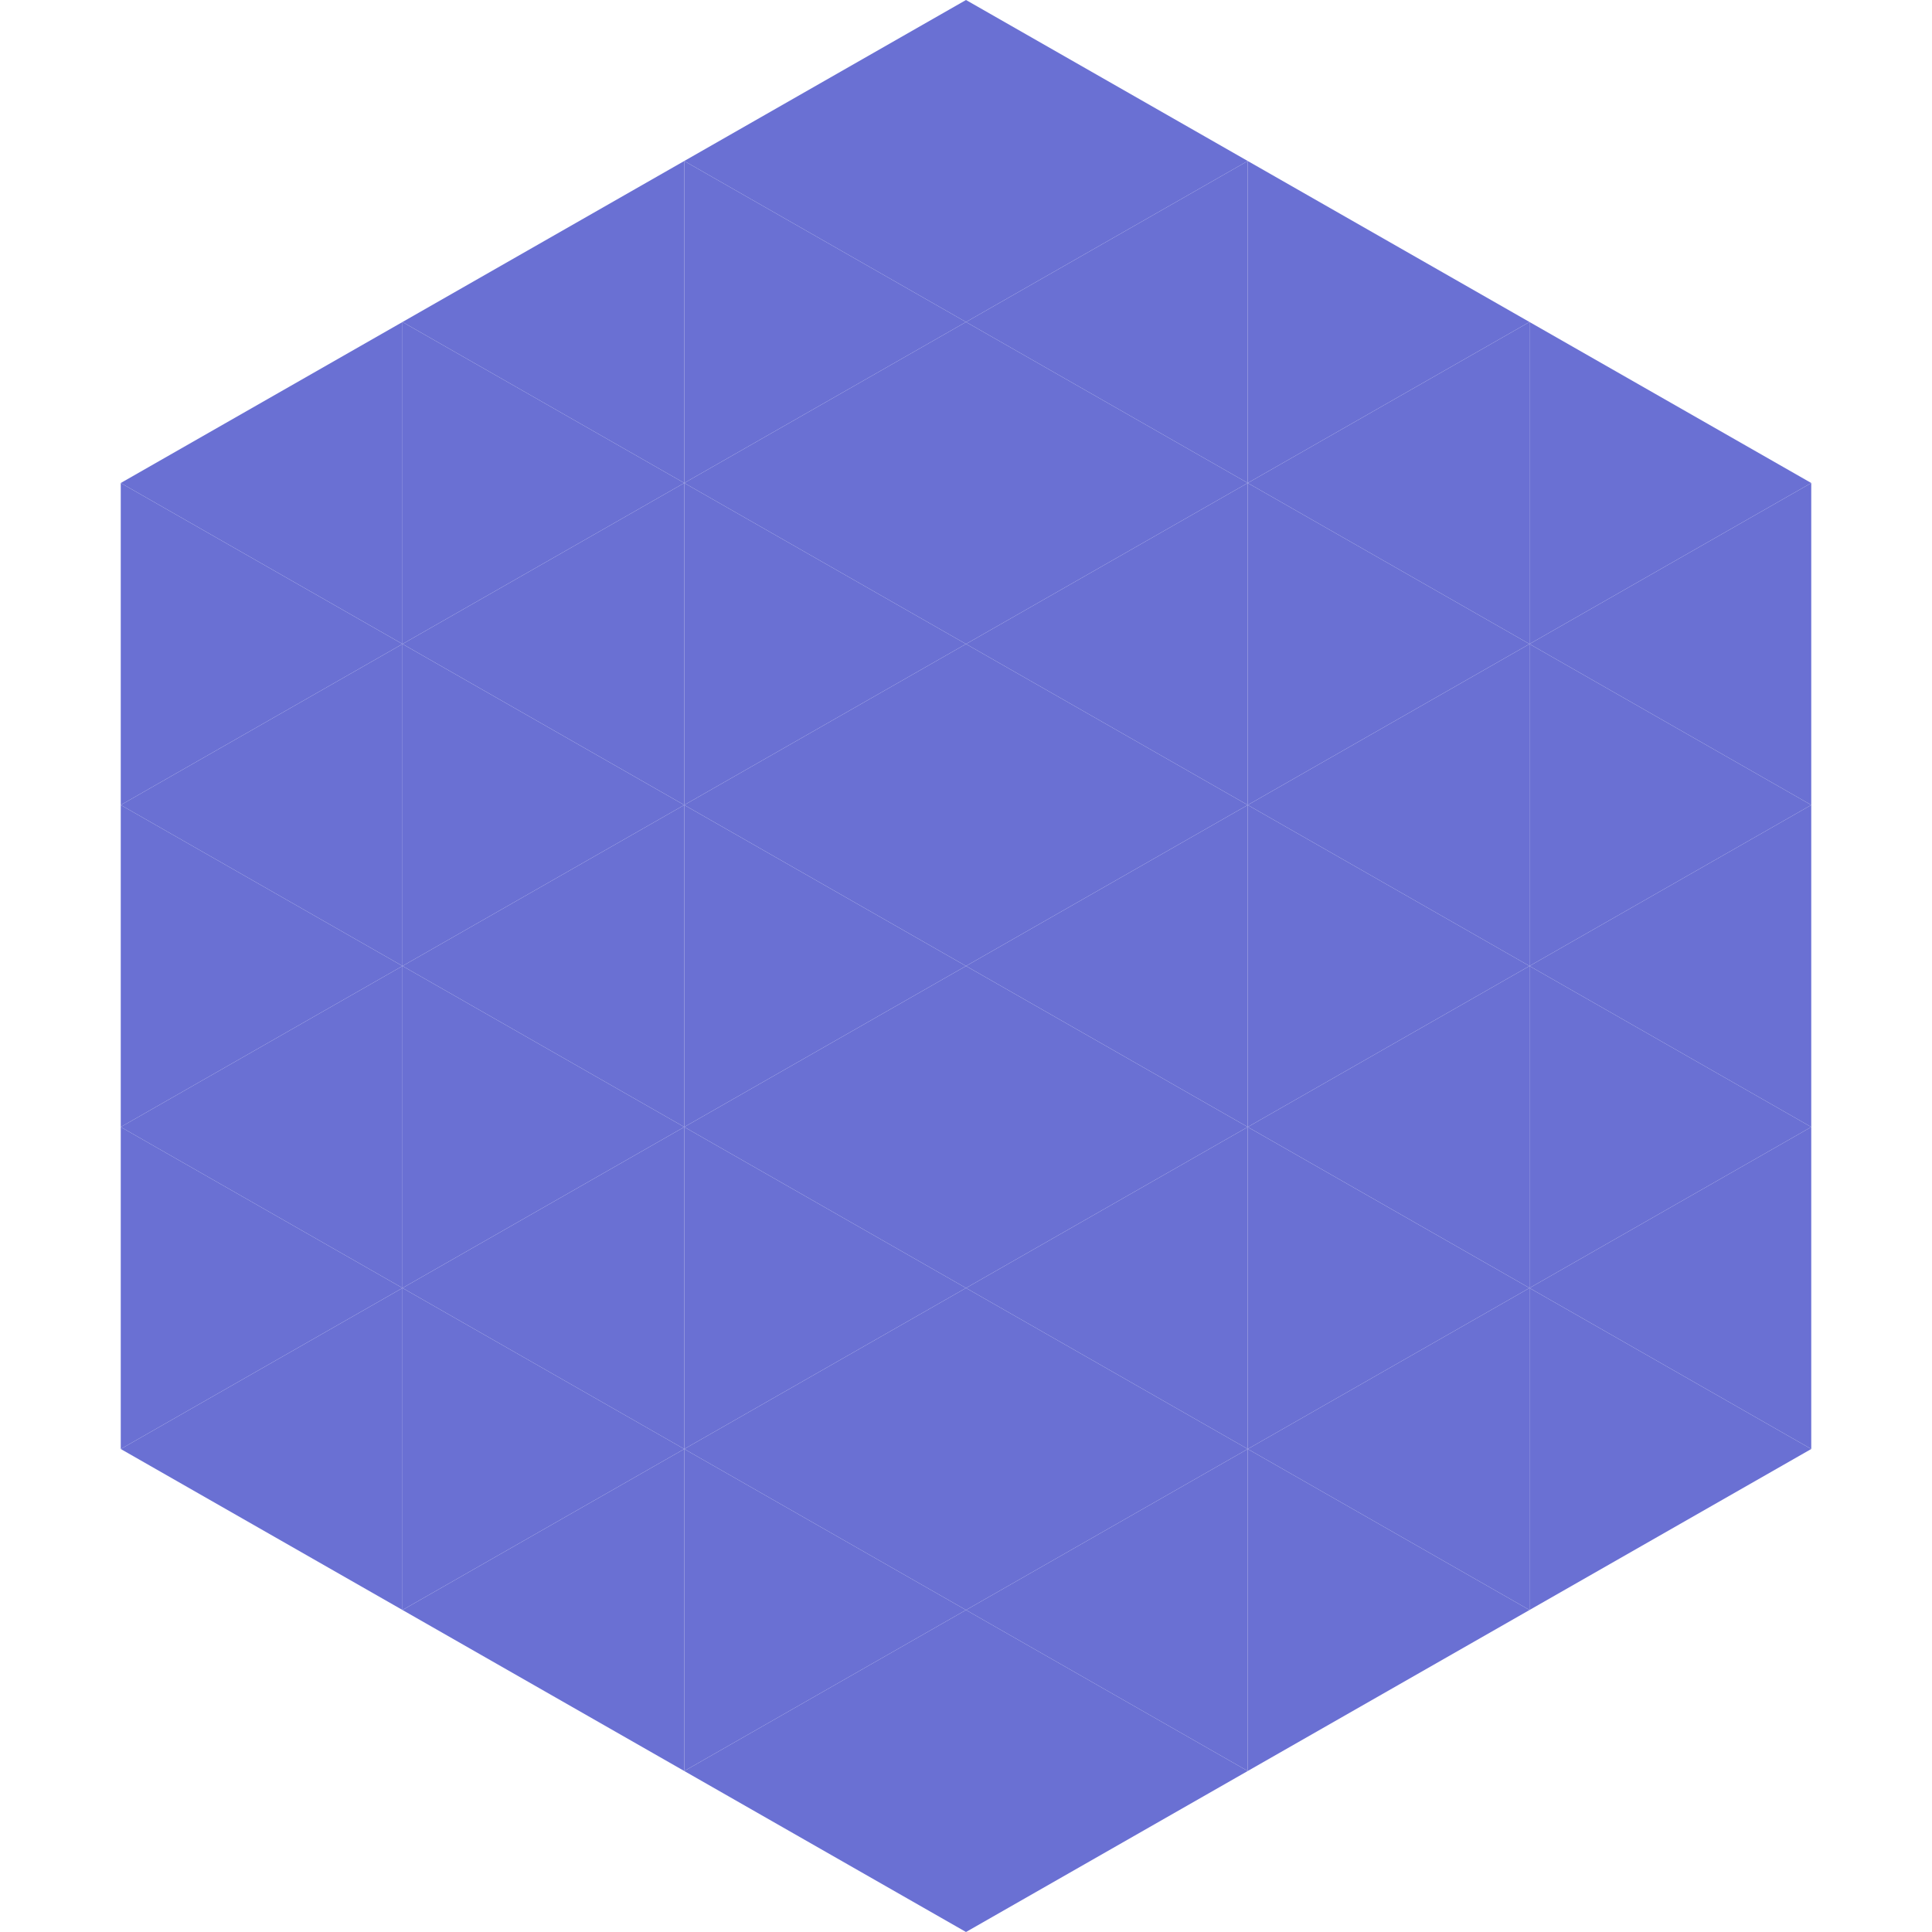
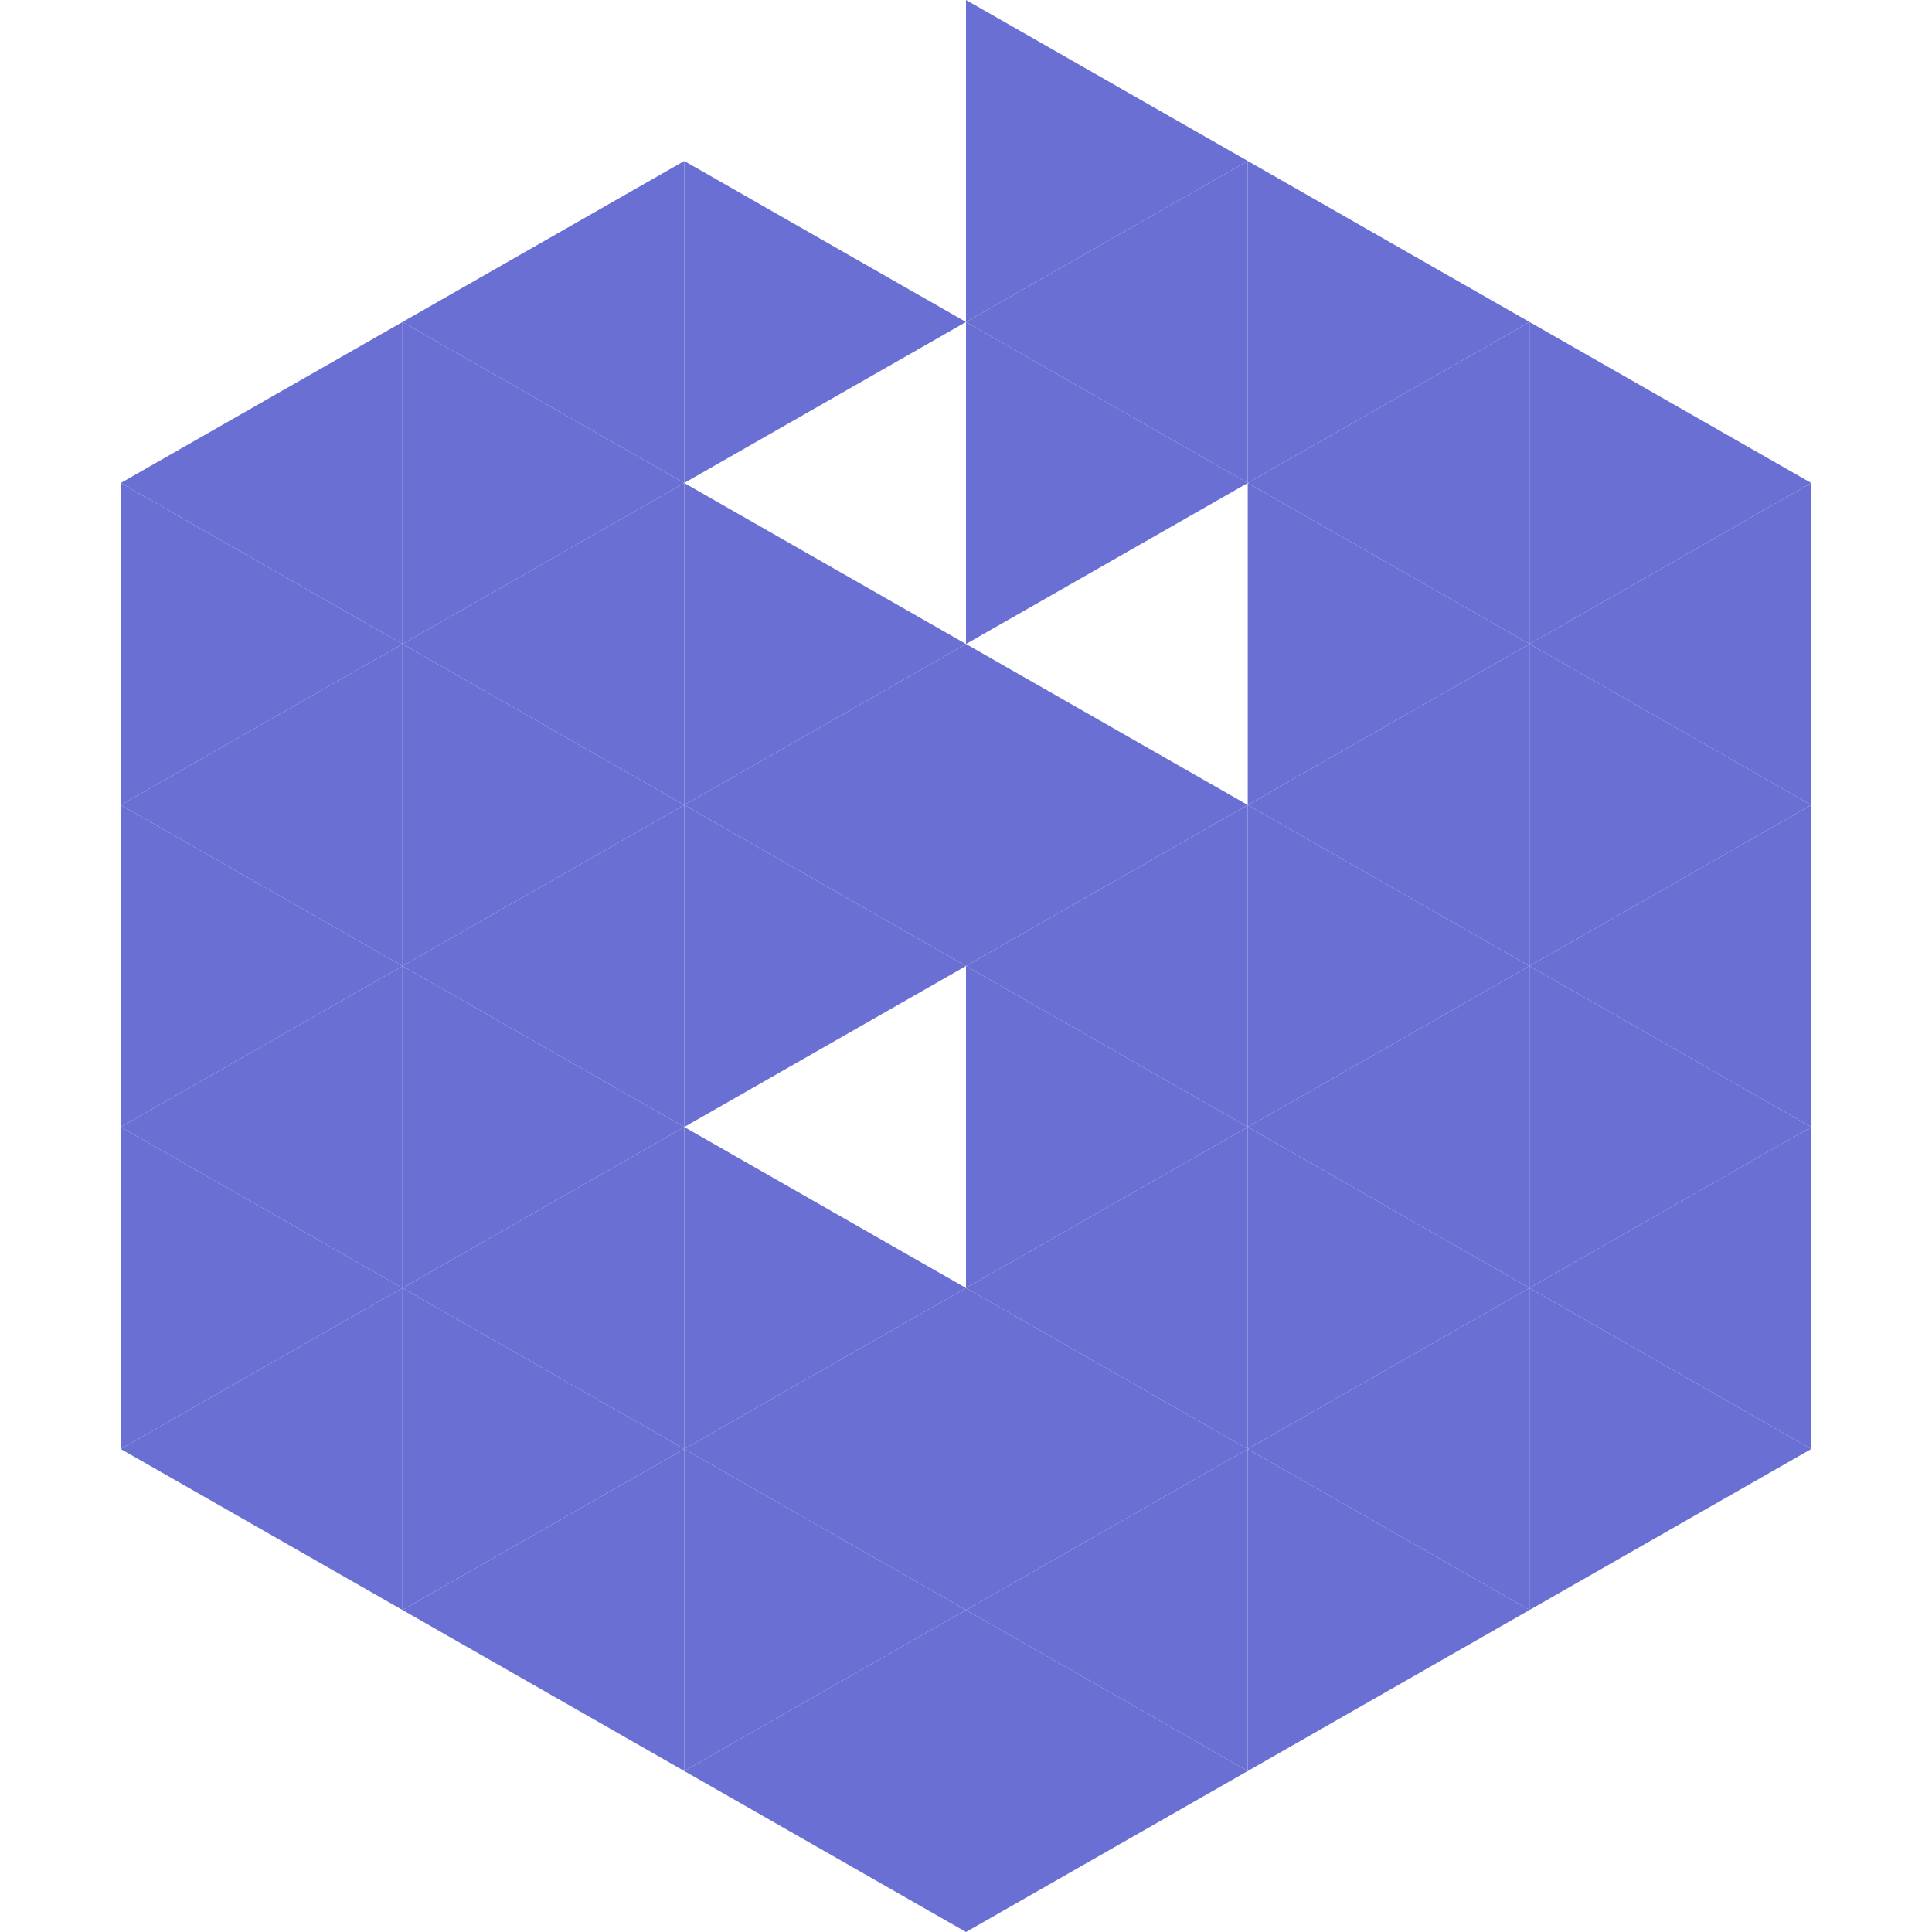
<svg xmlns="http://www.w3.org/2000/svg" width="240" height="240">
  <polygon points="50,40 15,60 50,80" style="fill:rgb(106,112,211)" />
  <polygon points="190,40 225,60 190,80" style="fill:rgb(106,112,211)" />
  <polygon points="15,60 50,80 15,100" style="fill:rgb(106,112,211)" />
  <polygon points="225,60 190,80 225,100" style="fill:rgb(106,112,211)" />
  <polygon points="50,80 15,100 50,120" style="fill:rgb(106,112,211)" />
  <polygon points="190,80 225,100 190,120" style="fill:rgb(106,112,211)" />
  <polygon points="15,100 50,120 15,140" style="fill:rgb(106,112,211)" />
  <polygon points="225,100 190,120 225,140" style="fill:rgb(106,112,211)" />
  <polygon points="50,120 15,140 50,160" style="fill:rgb(106,112,211)" />
  <polygon points="190,120 225,140 190,160" style="fill:rgb(106,112,211)" />
  <polygon points="15,140 50,160 15,180" style="fill:rgb(106,112,211)" />
  <polygon points="225,140 190,160 225,180" style="fill:rgb(106,112,211)" />
  <polygon points="50,160 15,180 50,200" style="fill:rgb(106,112,211)" />
  <polygon points="190,160 225,180 190,200" style="fill:rgb(106,112,211)" />
  <polygon points="15,180 50,200 15,220" style="fill:rgb(255,255,255); fill-opacity:0" />
  <polygon points="225,180 190,200 225,220" style="fill:rgb(255,255,255); fill-opacity:0" />
  <polygon points="50,0 85,20 50,40" style="fill:rgb(255,255,255); fill-opacity:0" />
  <polygon points="190,0 155,20 190,40" style="fill:rgb(255,255,255); fill-opacity:0" />
  <polygon points="85,20 50,40 85,60" style="fill:rgb(106,112,211)" />
  <polygon points="155,20 190,40 155,60" style="fill:rgb(106,112,211)" />
  <polygon points="50,40 85,60 50,80" style="fill:rgb(106,112,211)" />
  <polygon points="190,40 155,60 190,80" style="fill:rgb(106,112,211)" />
  <polygon points="85,60 50,80 85,100" style="fill:rgb(106,112,211)" />
  <polygon points="155,60 190,80 155,100" style="fill:rgb(106,112,211)" />
  <polygon points="50,80 85,100 50,120" style="fill:rgb(106,112,211)" />
  <polygon points="190,80 155,100 190,120" style="fill:rgb(106,112,211)" />
  <polygon points="85,100 50,120 85,140" style="fill:rgb(106,112,211)" />
  <polygon points="155,100 190,120 155,140" style="fill:rgb(106,112,211)" />
  <polygon points="50,120 85,140 50,160" style="fill:rgb(106,112,211)" />
  <polygon points="190,120 155,140 190,160" style="fill:rgb(106,112,211)" />
  <polygon points="85,140 50,160 85,180" style="fill:rgb(106,112,211)" />
  <polygon points="155,140 190,160 155,180" style="fill:rgb(106,112,211)" />
  <polygon points="50,160 85,180 50,200" style="fill:rgb(106,112,211)" />
  <polygon points="190,160 155,180 190,200" style="fill:rgb(106,112,211)" />
  <polygon points="85,180 50,200 85,220" style="fill:rgb(106,112,211)" />
  <polygon points="155,180 190,200 155,220" style="fill:rgb(106,112,211)" />
-   <polygon points="120,0 85,20 120,40" style="fill:rgb(106,112,211)" />
  <polygon points="120,0 155,20 120,40" style="fill:rgb(106,112,211)" />
  <polygon points="85,20 120,40 85,60" style="fill:rgb(106,112,211)" />
  <polygon points="155,20 120,40 155,60" style="fill:rgb(106,112,211)" />
-   <polygon points="120,40 85,60 120,80" style="fill:rgb(106,112,211)" />
  <polygon points="120,40 155,60 120,80" style="fill:rgb(106,112,211)" />
  <polygon points="85,60 120,80 85,100" style="fill:rgb(106,112,211)" />
-   <polygon points="155,60 120,80 155,100" style="fill:rgb(106,112,211)" />
  <polygon points="120,80 85,100 120,120" style="fill:rgb(106,112,211)" />
  <polygon points="120,80 155,100 120,120" style="fill:rgb(106,112,211)" />
  <polygon points="85,100 120,120 85,140" style="fill:rgb(106,112,211)" />
  <polygon points="155,100 120,120 155,140" style="fill:rgb(106,112,211)" />
-   <polygon points="120,120 85,140 120,160" style="fill:rgb(106,112,211)" />
  <polygon points="120,120 155,140 120,160" style="fill:rgb(106,112,211)" />
  <polygon points="85,140 120,160 85,180" style="fill:rgb(106,112,211)" />
  <polygon points="155,140 120,160 155,180" style="fill:rgb(106,112,211)" />
  <polygon points="120,160 85,180 120,200" style="fill:rgb(106,112,211)" />
  <polygon points="120,160 155,180 120,200" style="fill:rgb(106,112,211)" />
  <polygon points="85,180 120,200 85,220" style="fill:rgb(106,112,211)" />
  <polygon points="155,180 120,200 155,220" style="fill:rgb(106,112,211)" />
  <polygon points="120,200 85,220 120,240" style="fill:rgb(106,112,211)" />
  <polygon points="120,200 155,220 120,240" style="fill:rgb(106,112,211)" />
  <polygon points="85,220 120,240 85,260" style="fill:rgb(255,255,255); fill-opacity:0" />
  <polygon points="155,220 120,240 155,260" style="fill:rgb(255,255,255); fill-opacity:0" />
</svg>